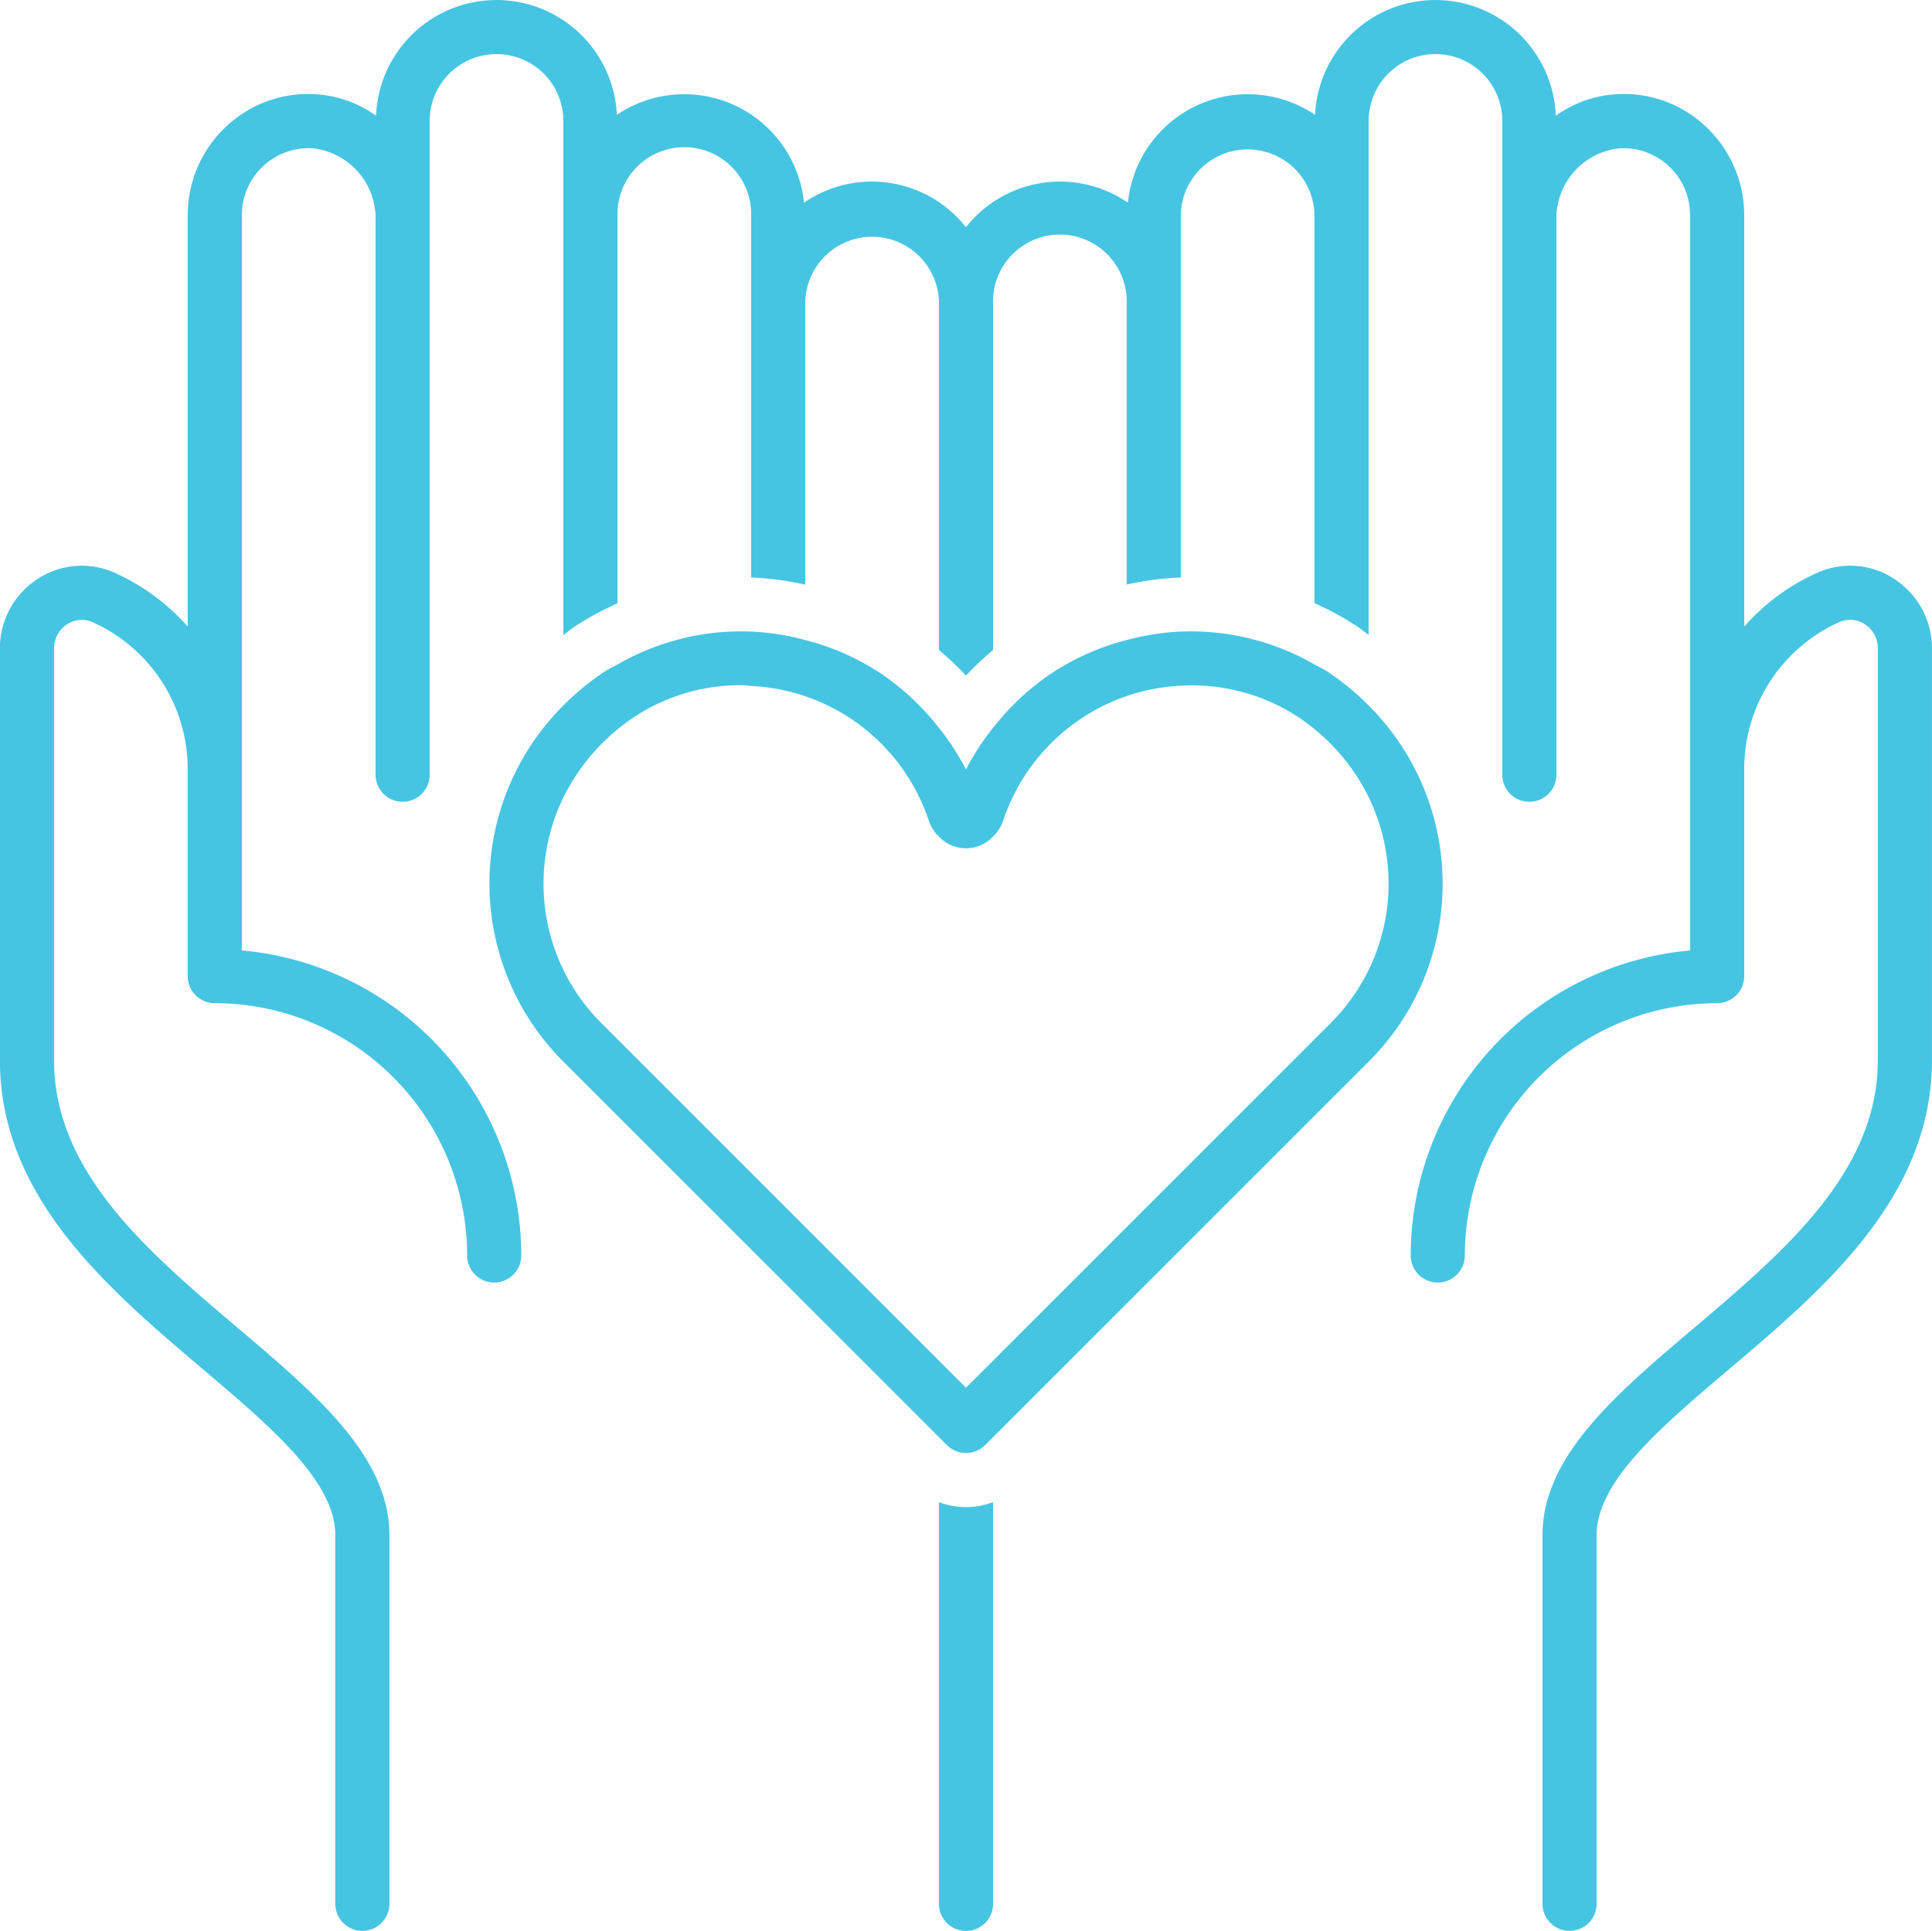
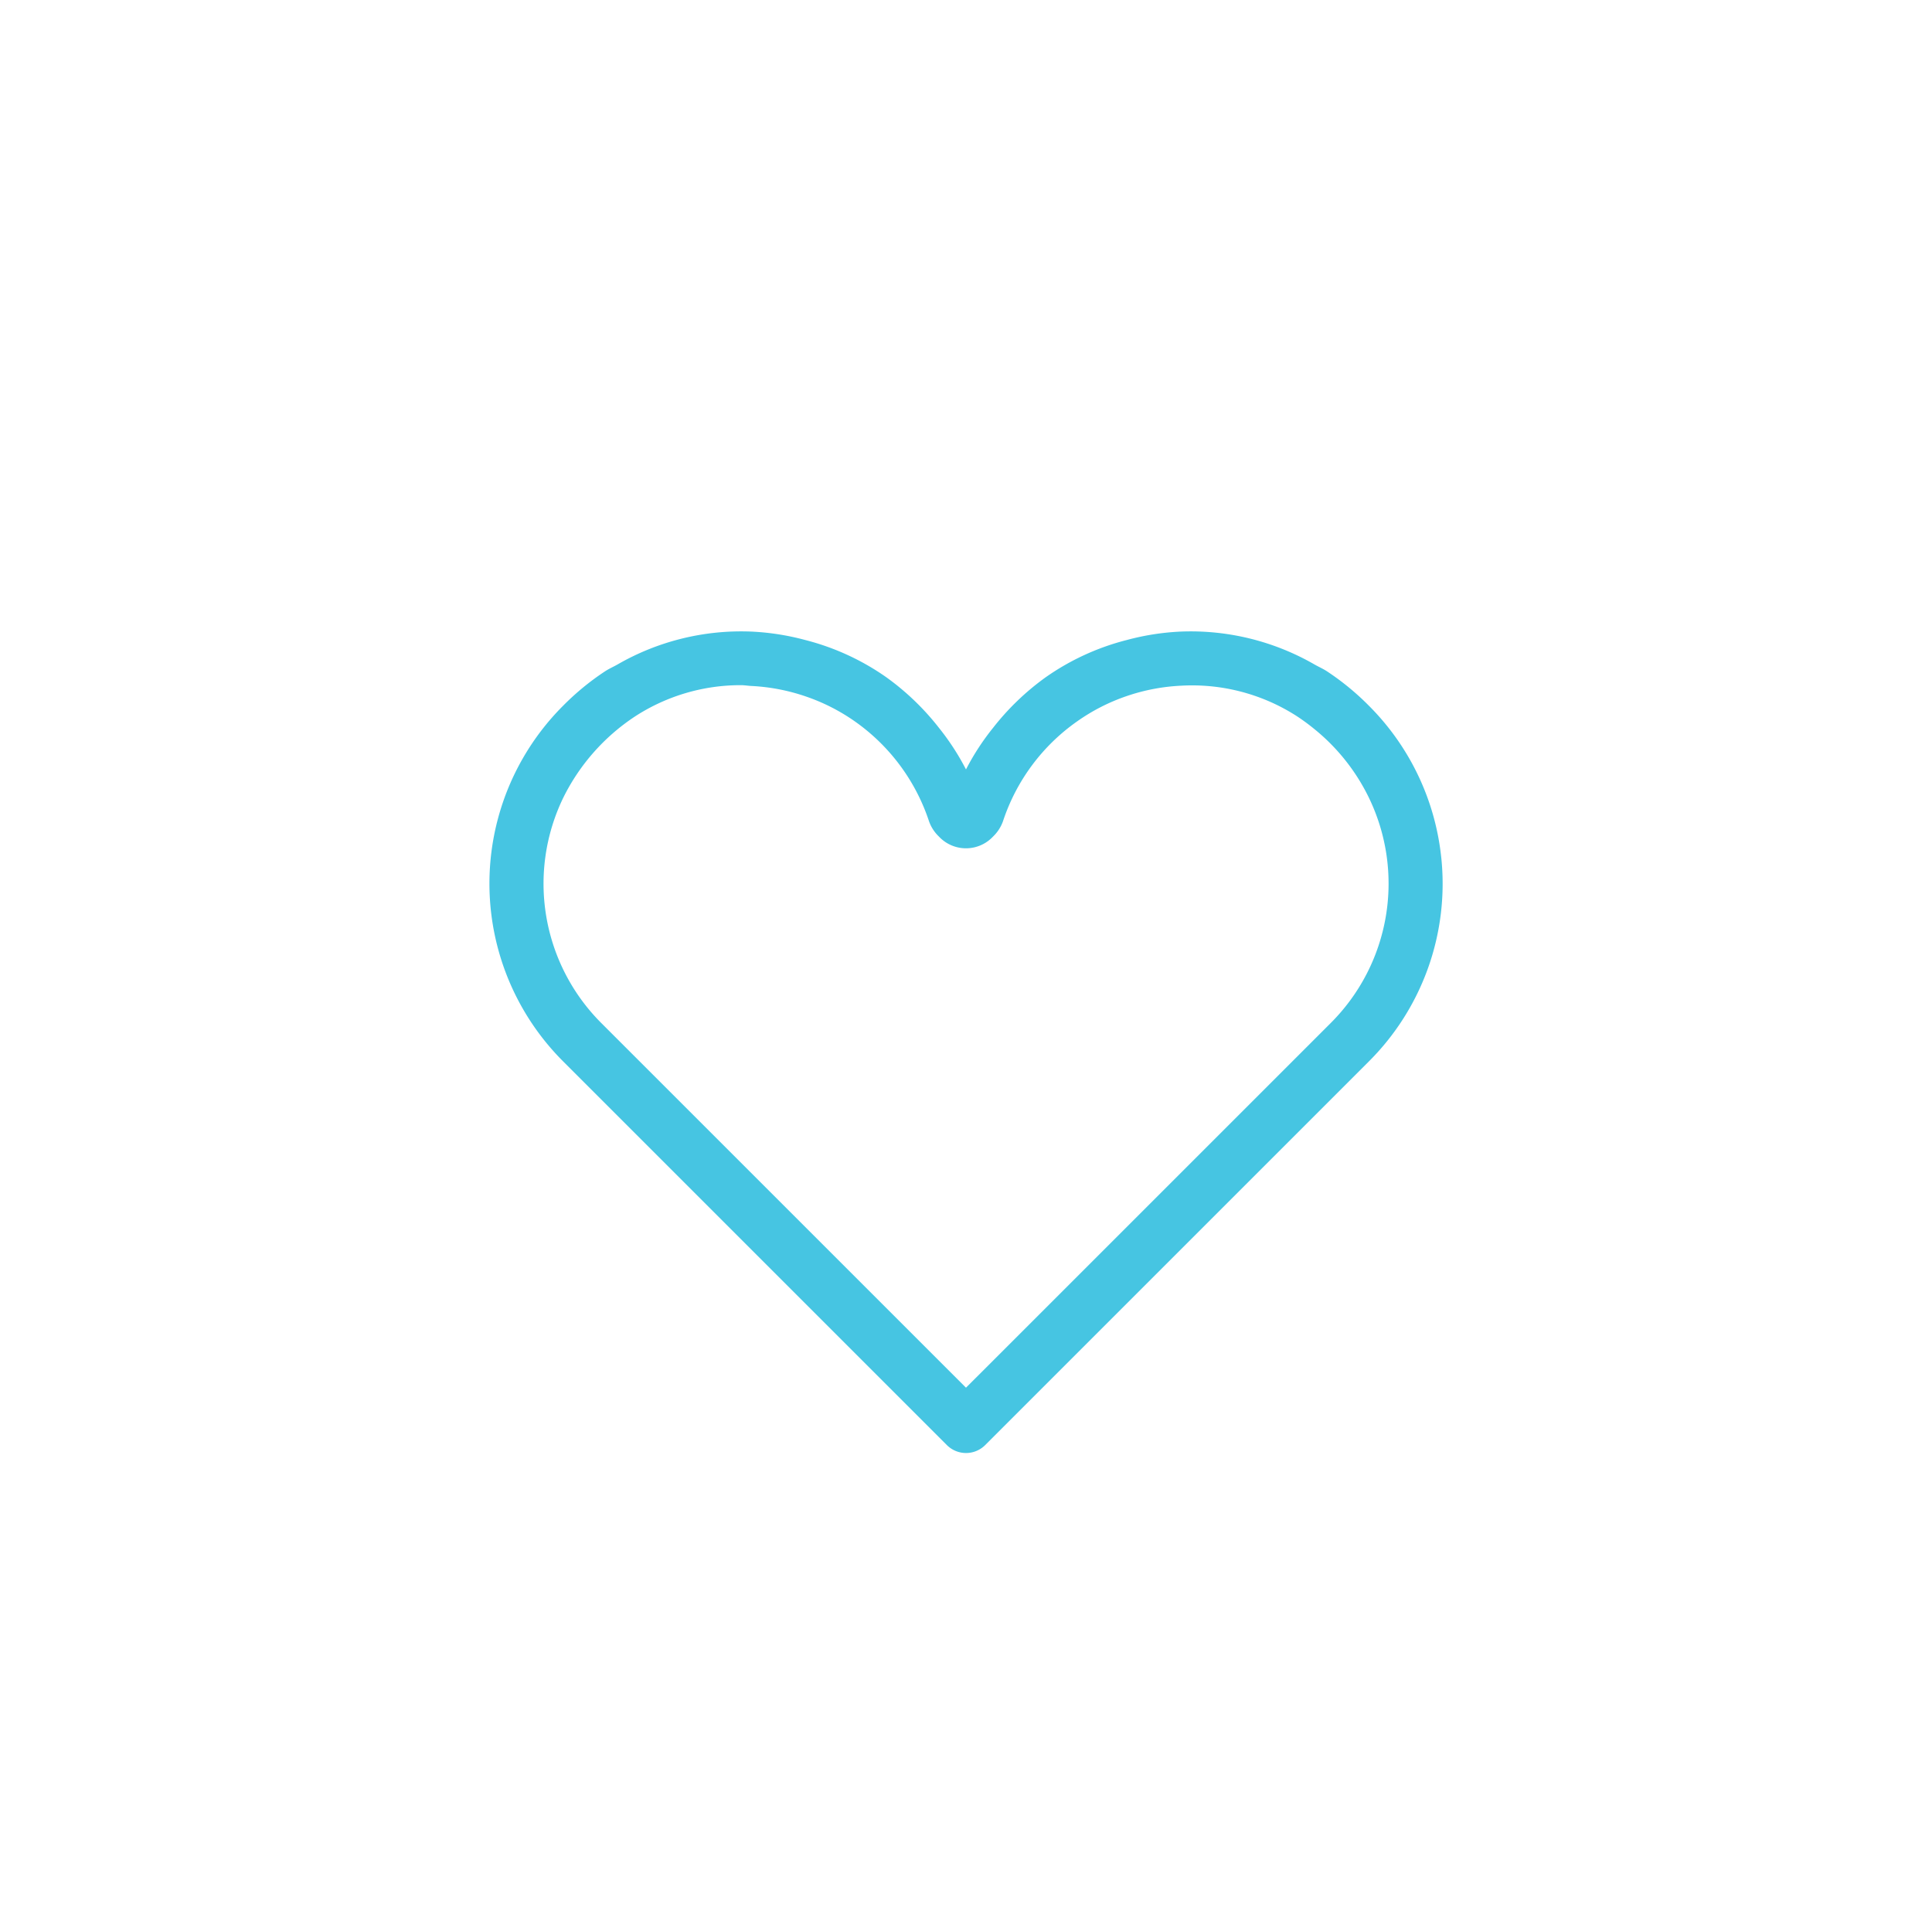
<svg xmlns="http://www.w3.org/2000/svg" width="107.845" height="107.798" viewBox="0 0 107.845 107.798">
  <g id="Group_1117" data-name="Group 1117" transform="translate(0)">
-     <path id="Path_604" data-name="Path 604" d="M226.373,53.621V76.047a1.511,1.511,0,0,0,3.022,0V53.621a4.262,4.262,0,0,1-3.022,0" transform="translate(-173.961 30.24)" fill="#46c5e2" />
-     <path id="Path_605" data-name="Path 605" d="M300.879,35.967a4.489,4.489,0,0,0-4.29-.346,11.978,11.978,0,0,0-4.085,3.007V15.652a6.782,6.782,0,0,0-2.106-4.9,6.645,6.645,0,0,0-5.008-1.843,6.467,6.467,0,0,0-3.4,1.2,6.727,6.727,0,0,0-13.441-.049,6.719,6.719,0,0,0-10.445,4.905,6.687,6.687,0,0,0-9.042,1.369,6.687,6.687,0,0,0-9.042-1.369,6.719,6.719,0,0,0-10.445-4.905,6.727,6.727,0,0,0-13.441.049,6.472,6.472,0,0,0-3.4-1.2,6.659,6.659,0,0,0-5.008,1.844,6.778,6.778,0,0,0-2.106,4.9V38.629a11.979,11.979,0,0,0-4.085-3.007,4.487,4.487,0,0,0-4.289.346,4.6,4.6,0,0,0-2.108,3.868v23c0,7.649,6.036,12.766,11.361,17.28,3.786,3.21,7.359,6.241,7.359,9.24v20.578a1.511,1.511,0,0,0,3.022,0V89.359c0-4.4-4.093-7.869-8.428-11.543-5.061-4.291-10.292-8.728-10.292-14.978v-23a1.588,1.588,0,0,1,.728-1.334,1.477,1.477,0,0,1,1.413-.123,8.987,8.987,0,0,1,5.318,8.2V58.145a1.512,1.512,0,0,0,1.512,1.51A14.1,14.1,0,0,1,221.218,73.74a1.511,1.511,0,0,0,3.022,0,17.122,17.122,0,0,0-15.594-17.029V15.652a3.728,3.728,0,0,1,3.934-3.724,3.937,3.937,0,0,1,3.526,4.021V46.9a1.511,1.511,0,0,0,3.022,0V10.4a3.73,3.73,0,1,1,7.46,0V39.1c.225-.163.436-.339.67-.493a16.467,16.467,0,0,1,2.353-1.275V15.661a3.731,3.731,0,1,1,7.461,0V35.888a17.024,17.024,0,0,1,3.021.4V20.538a3.731,3.731,0,0,1,7.461,0v19.4a17.651,17.651,0,0,1,1.51,1.428,17.406,17.406,0,0,1,1.51-1.428v-19.4a3.731,3.731,0,1,1,7.461,0V36.283a17.178,17.178,0,0,1,3.021-.394V15.661a3.731,3.731,0,0,1,7.461,0V37.326a16.469,16.469,0,0,1,2.353,1.275c.233.154.445.331.67.493V10.4a3.73,3.73,0,1,1,7.46,0V46.9a1.511,1.511,0,0,0,3.022,0V15.95a3.937,3.937,0,0,1,3.526-4.021,3.725,3.725,0,0,1,3.934,3.724V56.711A17.122,17.122,0,0,0,273.888,73.74a1.511,1.511,0,0,0,3.022,0,14.1,14.1,0,0,1,14.082-14.085,1.512,1.512,0,0,0,1.512-1.51V46.577a8.987,8.987,0,0,1,5.318-8.2,1.478,1.478,0,0,1,1.413.123,1.588,1.588,0,0,1,.728,1.334v23c0,6.25-5.231,10.687-10.291,14.978-4.335,3.674-8.428,7.146-8.428,11.543v20.578a1.511,1.511,0,0,0,3.022,0V89.359c0-3,3.573-6.03,7.359-9.24,5.323-4.514,11.36-9.633,11.36-17.28v-23a4.6,4.6,0,0,0-2.108-3.868" transform="translate(-195.142 -3.65)" fill="#46c5e2" />
    <path id="Path_606" data-name="Path 606" d="M264.553,37.281A14.031,14.031,0,0,0,260.5,28.79a14.6,14.6,0,0,0-2.328-1.908c-.223-.146-.465-.25-.695-.381a13.842,13.842,0,0,0-7.46-1.836,14.012,14.012,0,0,0-3.022.472,13.786,13.786,0,0,0-4.514,2.073,14.332,14.332,0,0,0-2.945,2.828,13.717,13.717,0,0,0-1.512,2.323,13.88,13.88,0,0,0-1.51-2.323,14.333,14.333,0,0,0-2.945-2.828,13.786,13.786,0,0,0-4.514-2.073,14.028,14.028,0,0,0-3.022-.472,13.823,13.823,0,0,0-7.46,1.836c-.23.131-.473.235-.695.381a14.524,14.524,0,0,0-2.328,1.908,14.036,14.036,0,0,0-.008,19.875l20.973,20.974.443.443a1.513,1.513,0,0,0,2.136,0l.443-.443,20.973-20.974a14.009,14.009,0,0,0,4.044-11.383M236.513,65.366,217.677,46.53a11,11,0,0,1-2.128-12.6,11.567,11.567,0,0,1,3.986-4.518,10.8,10.8,0,0,1,5.929-1.755c.19,0,.378.034.567.044a10.994,10.994,0,0,1,3.022.576,10.852,10.852,0,0,1,2.764,1.4,11.052,11.052,0,0,1,4.142,5.575,2.183,2.183,0,0,0,.554.856,2.068,2.068,0,0,0,3.022,0,2.212,2.212,0,0,0,.555-.858,11.032,11.032,0,0,1,4.14-5.573A10.848,10.848,0,0,1,247,28.264a10.986,10.986,0,0,1,3.022-.577,10.8,10.8,0,0,1,6.5,1.72,11.594,11.594,0,0,1,.963.712,11.241,11.241,0,0,1,3.022,3.806,11,11,0,0,1-2.13,12.6L239.536,65.366l-1.512,1.51Z" transform="translate(-184.102 10.594)" fill="#46c5e2" />
  </g>
</svg>